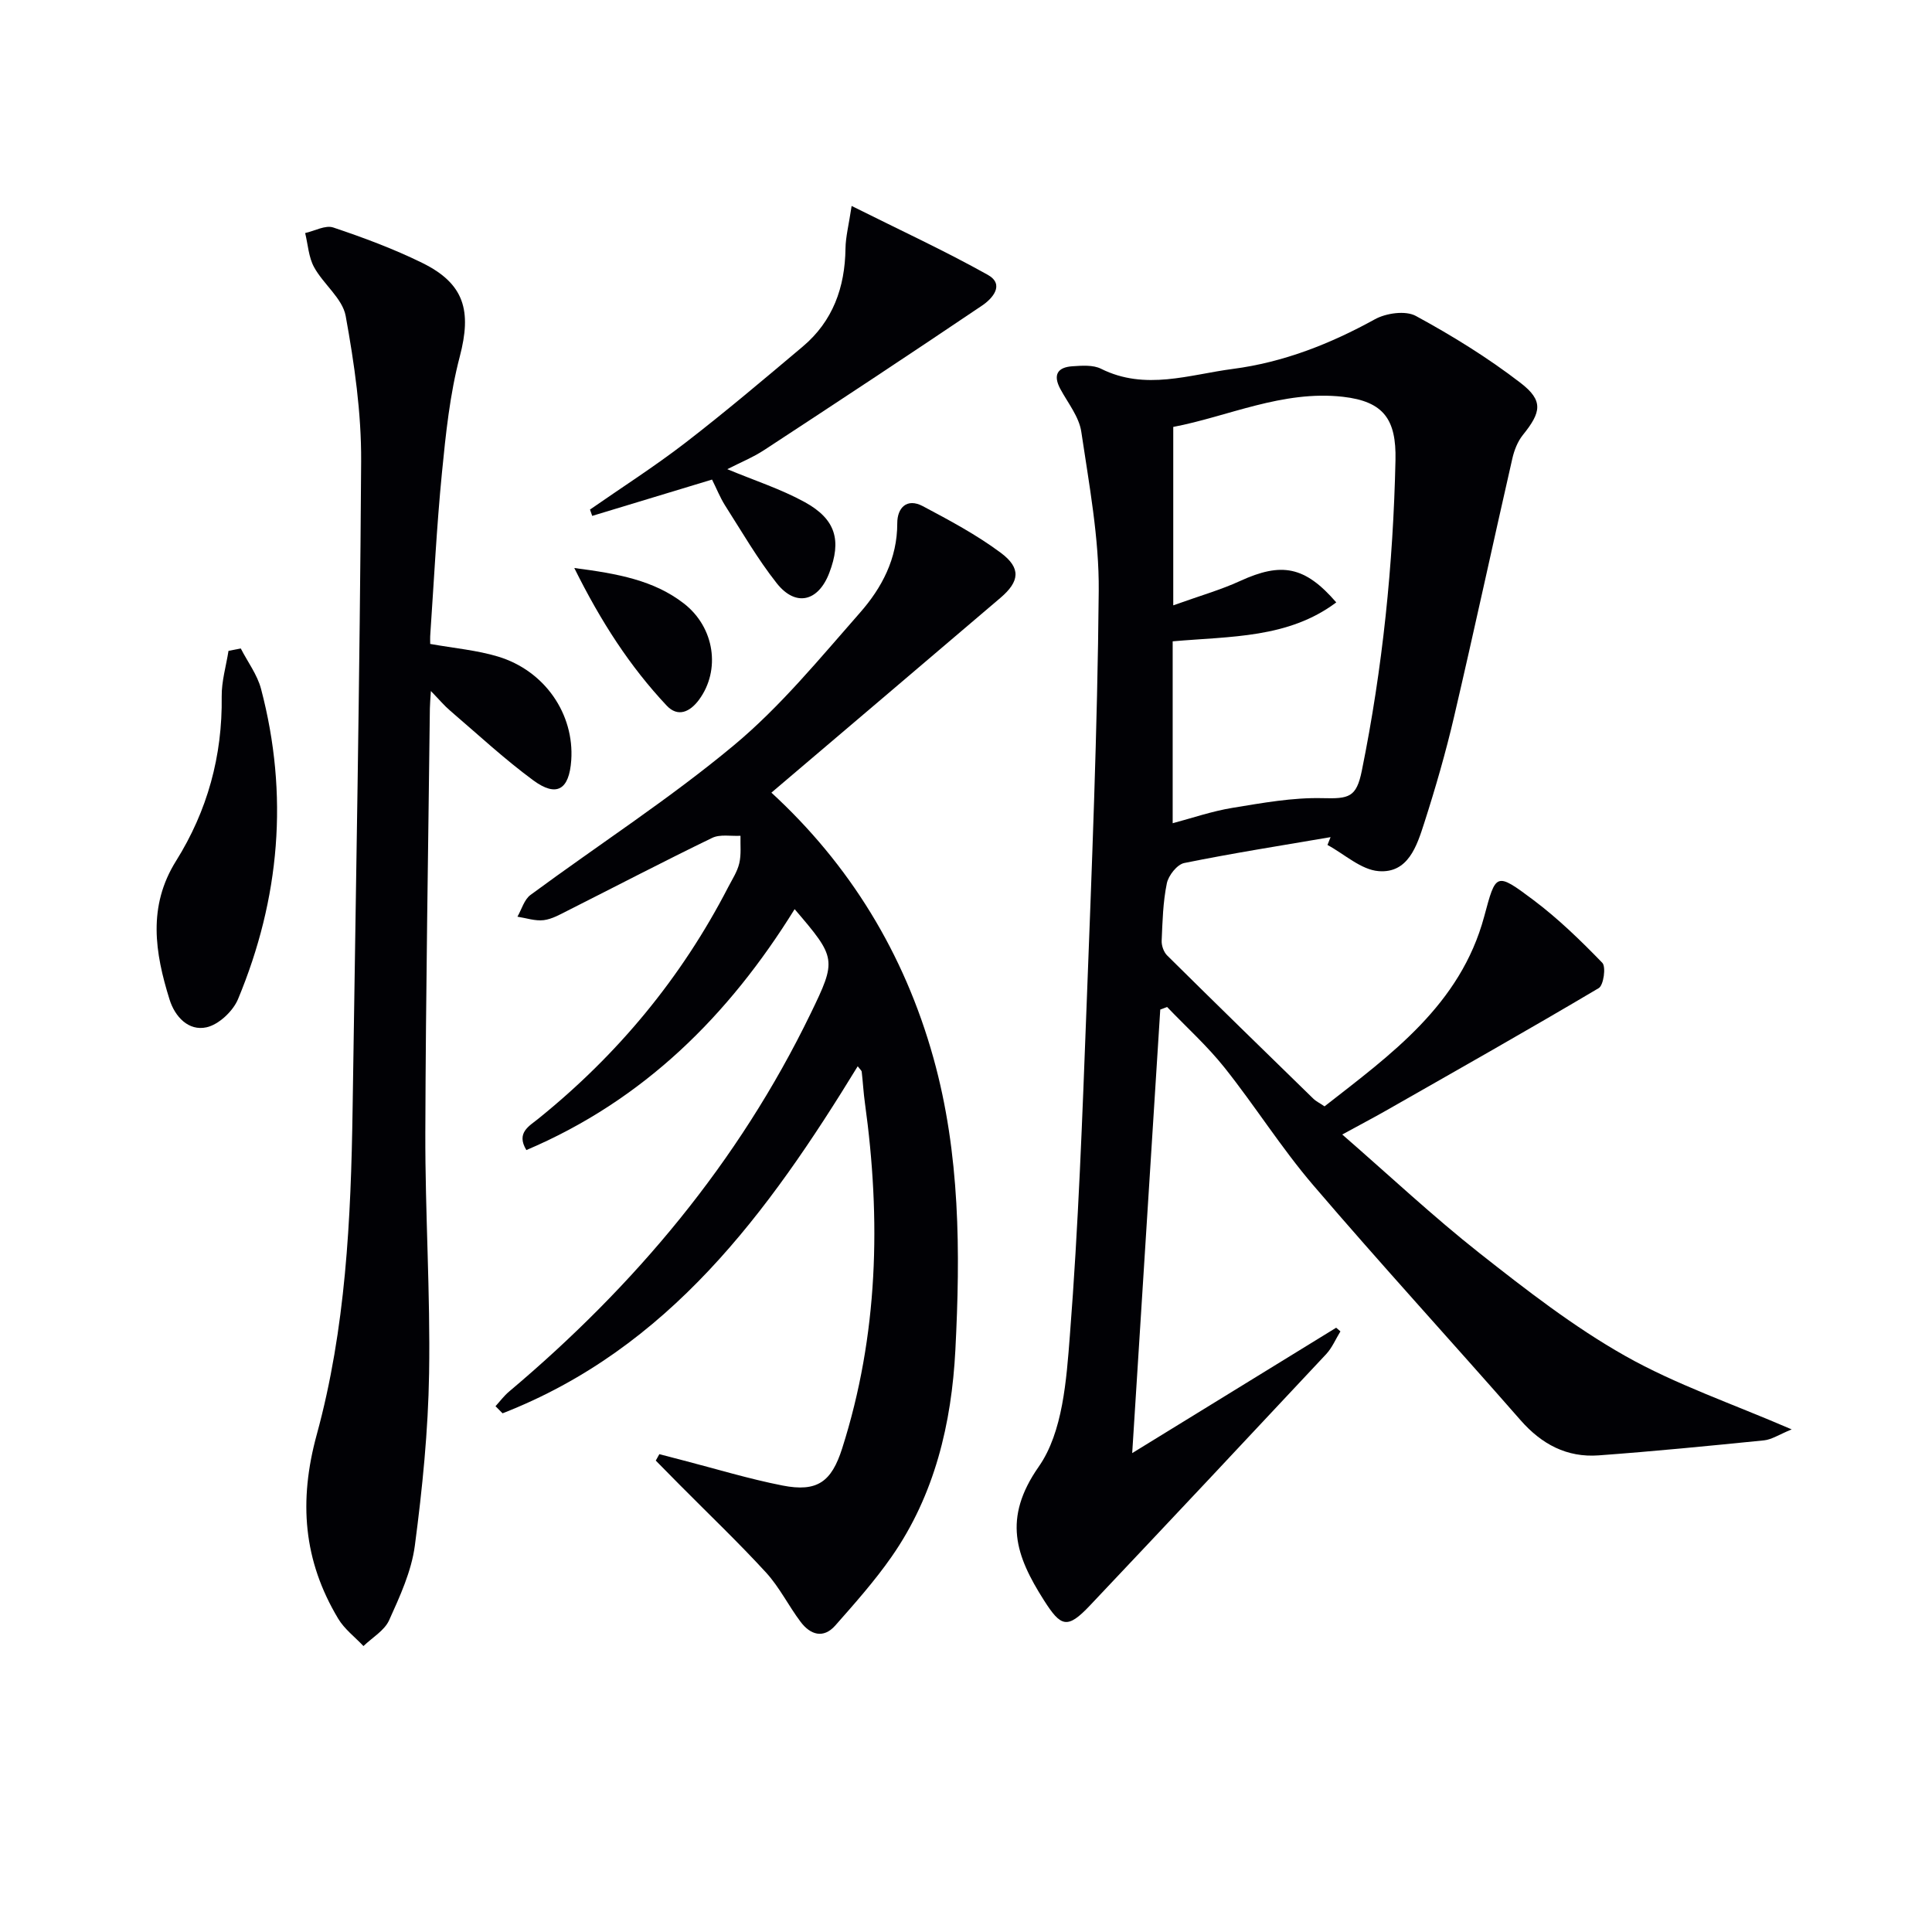
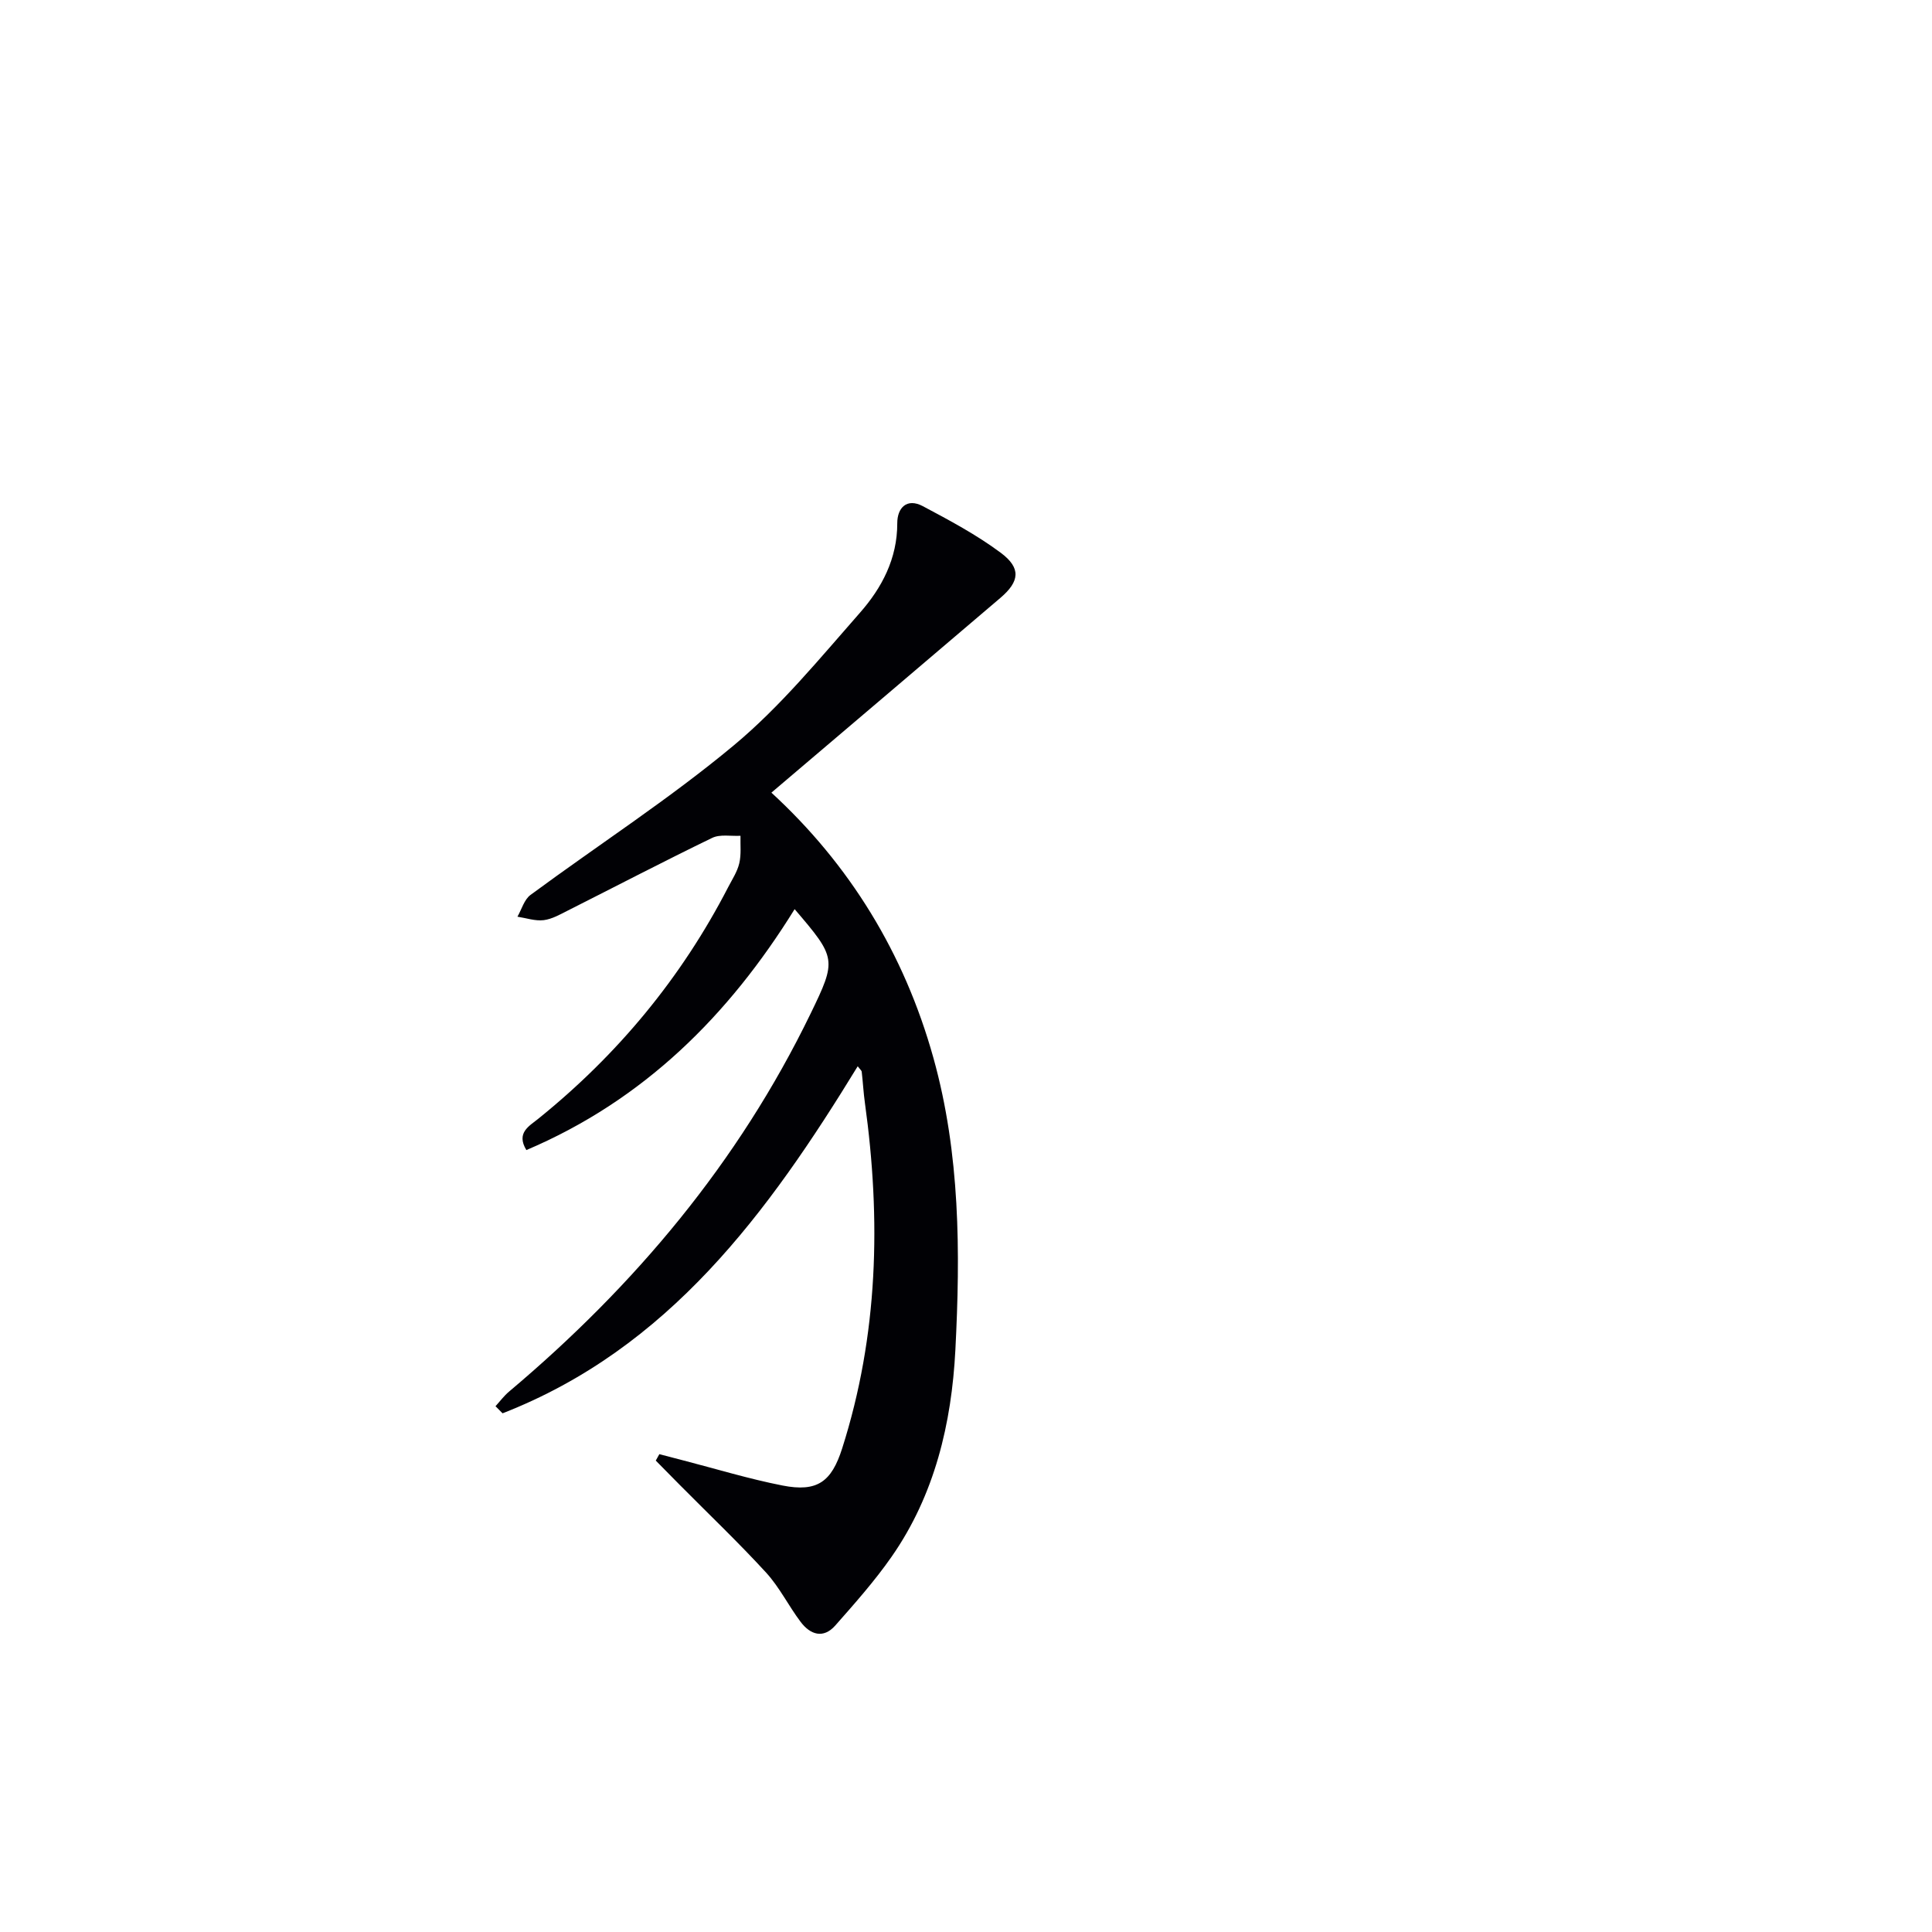
<svg xmlns="http://www.w3.org/2000/svg" enable-background="new 0 0 400 400" viewBox="0 0 400 400">
  <g fill="#010105">
-     <path d="m277.9 234.89c9.83 8.55 18.8 16.97 28.42 24.56 9.65 7.6 19.46 15.23 30.11 21.25 10.5 5.94 22.12 9.88 34.52 15.24-2.64 1.08-4.14 2.11-5.73 2.27-11.4 1.15-22.81 2.27-34.24 3.11-6.57.48-11.8-2.3-16.17-7.29-14.25-16.28-28.88-32.23-42.94-48.67-6.58-7.69-12.01-16.36-18.33-24.3-3.58-4.5-7.91-8.4-11.9-12.57-.47.18-.95.35-1.42.53-1.91 30.18-3.82 60.37-5.81 91.83 14.73-9.05 28.48-17.5 42.23-25.96.29.25.58.51.88.76-.98 1.59-1.72 3.39-2.96 4.72-16.26 17.39-32.56 34.74-48.91 52.04-4.7 4.97-6.01 4.41-9.52-1.1-5.83-9.17-8.6-16.89-1.06-27.67 4.98-7.13 5.72-17.91 6.44-27.21 1.76-22.54 2.58-45.16 3.44-67.76 1.09-28.75 2.27-57.52 2.53-86.28.1-10.99-1.99-22.05-3.61-33-.46-3.1-2.76-5.94-4.33-8.84-1.58-2.93-.61-4.52 2.51-4.72 1.97-.13 4.26-.31 5.91.52 9.16 4.57 18.25 1.21 27.3.03 10.47-1.37 20.13-5.17 29.4-10.28 2.32-1.28 6.34-1.85 8.47-.69 7.53 4.09 14.91 8.65 21.69 13.87 4.78 3.68 4.27 6.07.48 10.77-1.09 1.35-1.8 3.18-2.19 4.9-4.06 17.79-7.9 35.63-12.05 53.4-1.73 7.42-3.85 14.76-6.18 22.02-1.52 4.73-3.32 10.47-9.44 9.99-3.65-.28-7.08-3.52-10.6-5.42.21-.54.43-1.08.64-1.62-10.11 1.73-20.25 3.32-30.3 5.36-1.47.3-3.27 2.58-3.6 4.21-.8 3.88-.9 7.91-1.07 11.89-.04 1.01.43 2.35 1.15 3.05 10.05 9.95 20.17 19.82 30.3 29.69.47.46 1.1.75 2.27 1.54 13.7-10.72 28.13-20.99 33.06-39.32 2.42-8.97 2.35-9.28 10.2-3.39 5.12 3.85 9.78 8.37 14.25 12.99.8.82.27 4.65-.74 5.24-14.57 8.64-29.32 16.97-44.04 25.36-2.59 1.47-5.24 2.86-9.06 4.95zm-34.99-109.56c5.58-2 9.84-3.21 13.81-5.03 8.62-3.96 13.45-3.08 19.94 4.42-9.93 7.44-21.78 7-33.87 8.06v37.66c4.03-1.07 8.14-2.49 12.36-3.18 6.19-1.01 12.48-2.17 18.69-2.01 5.45.14 6.99-.15 8.11-5.68 4.31-21.23 6.5-42.69 6.97-64.33.18-8.35-2.39-12.13-10.88-13.09-12.49-1.41-23.88 4.11-35.13 6.24z" />
    <path d="m159.71 164.11c16.13 14.82 27.49 33.19 33.55 54.94 5.54 19.88 5.58 40.18 4.54 60.44-.78 15.18-4.27 30-13.2 42.81-3.5 5.02-7.61 9.65-11.67 14.25-2.47 2.79-5.17 1.9-7.17-.76-2.5-3.32-4.37-7.16-7.14-10.19-5.72-6.24-11.86-12.09-17.82-18.1-1.68-1.7-3.35-3.4-5.03-5.1.25-.44.5-.89.74-1.33 1.6.42 3.19.84 4.79 1.25 6.9 1.78 13.73 3.87 20.71 5.24 7.23 1.42 10.15-.79 12.35-7.68 7.48-23.47 8.06-47.36 4.71-71.53-.3-2.14-.41-4.3-.66-6.44-.03-.28-.36-.52-.83-1.15-18.56 30.33-39.12 58.44-73.53 71.85-.49-.49-.97-.98-1.46-1.47.93-1.02 1.76-2.15 2.81-3.03 26.02-21.91 47.49-47.46 62.41-78.22 5.45-11.23 5.37-11.54-3.29-21.66-13.64 22-31.21 39.54-55.54 49.88-2.17-3.57.57-4.95 2.47-6.49 16.43-13.25 29.61-29.15 39.3-47.92.84-1.63 1.9-3.22 2.31-4.97.43-1.82.2-3.79.25-5.69-1.97.11-4.23-.36-5.87.44-10.02 4.85-19.88 10-29.82 15.01-1.63.82-3.31 1.8-5.06 2.02-1.76.21-3.62-.44-5.43-.72.88-1.53 1.4-3.54 2.7-4.5 14.04-10.36 28.77-19.87 42.14-31.01 9.64-8.03 17.76-17.97 26.1-27.45 4.51-5.13 7.71-11.18 7.7-18.49-.01-3.2 1.98-5.29 5.28-3.55 5.54 2.94 11.14 5.93 16.15 9.66 4.24 3.16 3.91 5.93-.06 9.32-15.68 13.37-31.39 26.7-47.43 40.34z" />
-     <path d="m89.07 133.32c4.98.89 9.64 1.29 14.02 2.61 9.71 2.92 15.84 11.91 15.18 21.48-.43 6.11-3.02 7.72-7.89 4.13-6-4.42-11.5-9.54-17.18-14.4-1.22-1.04-2.26-2.29-3.99-4.07-.11 1.76-.2 2.67-.21 3.59-.34 29.29-.85 58.59-.94 87.88-.05 16.59 1.05 33.19.78 49.78-.19 11.91-1.39 23.86-2.95 35.68-.7 5.31-3.09 10.5-5.33 15.46-.97 2.14-3.49 3.58-5.31 5.34-1.77-1.88-3.94-3.51-5.23-5.67-7.2-12.01-8.23-24.29-4.43-38.15 5.98-21.85 7.07-44.56 7.41-67.19.66-44.76 1.5-89.51 1.77-134.27.06-10.04-1.4-20.19-3.2-30.1-.66-3.63-4.61-6.57-6.54-10.1-1.14-2.07-1.27-4.7-1.85-7.07 1.96-.43 4.19-1.7 5.82-1.15 6.26 2.1 12.5 4.42 18.42 7.33 8.78 4.32 10.25 9.94 7.77 19.4-2.05 7.81-2.9 15.98-3.69 24.05-1.09 11.07-1.64 22.2-2.4 33.3-.07.8-.03 1.59-.03 2.14z" />
-     <path d="m147.42 99.29c-8.39 2.54-16.6 5.03-24.81 7.52-.15-.44-.3-.87-.46-1.31 6.6-4.59 13.39-8.93 19.75-13.83 8.28-6.39 16.27-13.16 24.28-19.9 6.26-5.27 8.76-12.25 8.87-20.31.03-2.41.67-4.82 1.27-8.82 10.03 5.01 19.29 9.29 28.17 14.25 3.62 2.02.95 4.95-1.14 6.36-14.96 10.1-30.04 20.04-45.14 29.93-2.31 1.51-4.92 2.57-7.63 3.96 5.62 2.34 11.08 4.1 16.02 6.81 6.46 3.55 7.67 7.93 5.09 14.67-2.27 5.94-6.95 7.09-10.87 2.14-3.99-5.05-7.24-10.7-10.72-16.14-1.04-1.66-1.77-3.52-2.68-5.33z" />
-     <path d="m49.85 134.26c1.43 2.79 3.42 5.42 4.2 8.38 5.77 21.92 3.9 43.4-4.77 64.22-1.04 2.5-3.99 5.27-6.51 5.83-3.72.83-6.55-2.16-7.67-5.76-3.02-9.68-4.56-19.25 1.36-28.7 6.47-10.34 9.61-21.72 9.44-34.02-.04-3.15.91-6.3 1.41-9.46.84-.16 1.69-.33 2.54-.49z" />
-     <path d="m118.9 117.6c9.01 1.17 16.46 2.53 22.67 7.33 6.42 4.96 7.66 13.84 3.15 19.95-1.86 2.52-4.37 3.69-6.7 1.2-7.6-8.1-13.58-17.32-19.12-28.48z" />
  </g>
</svg>